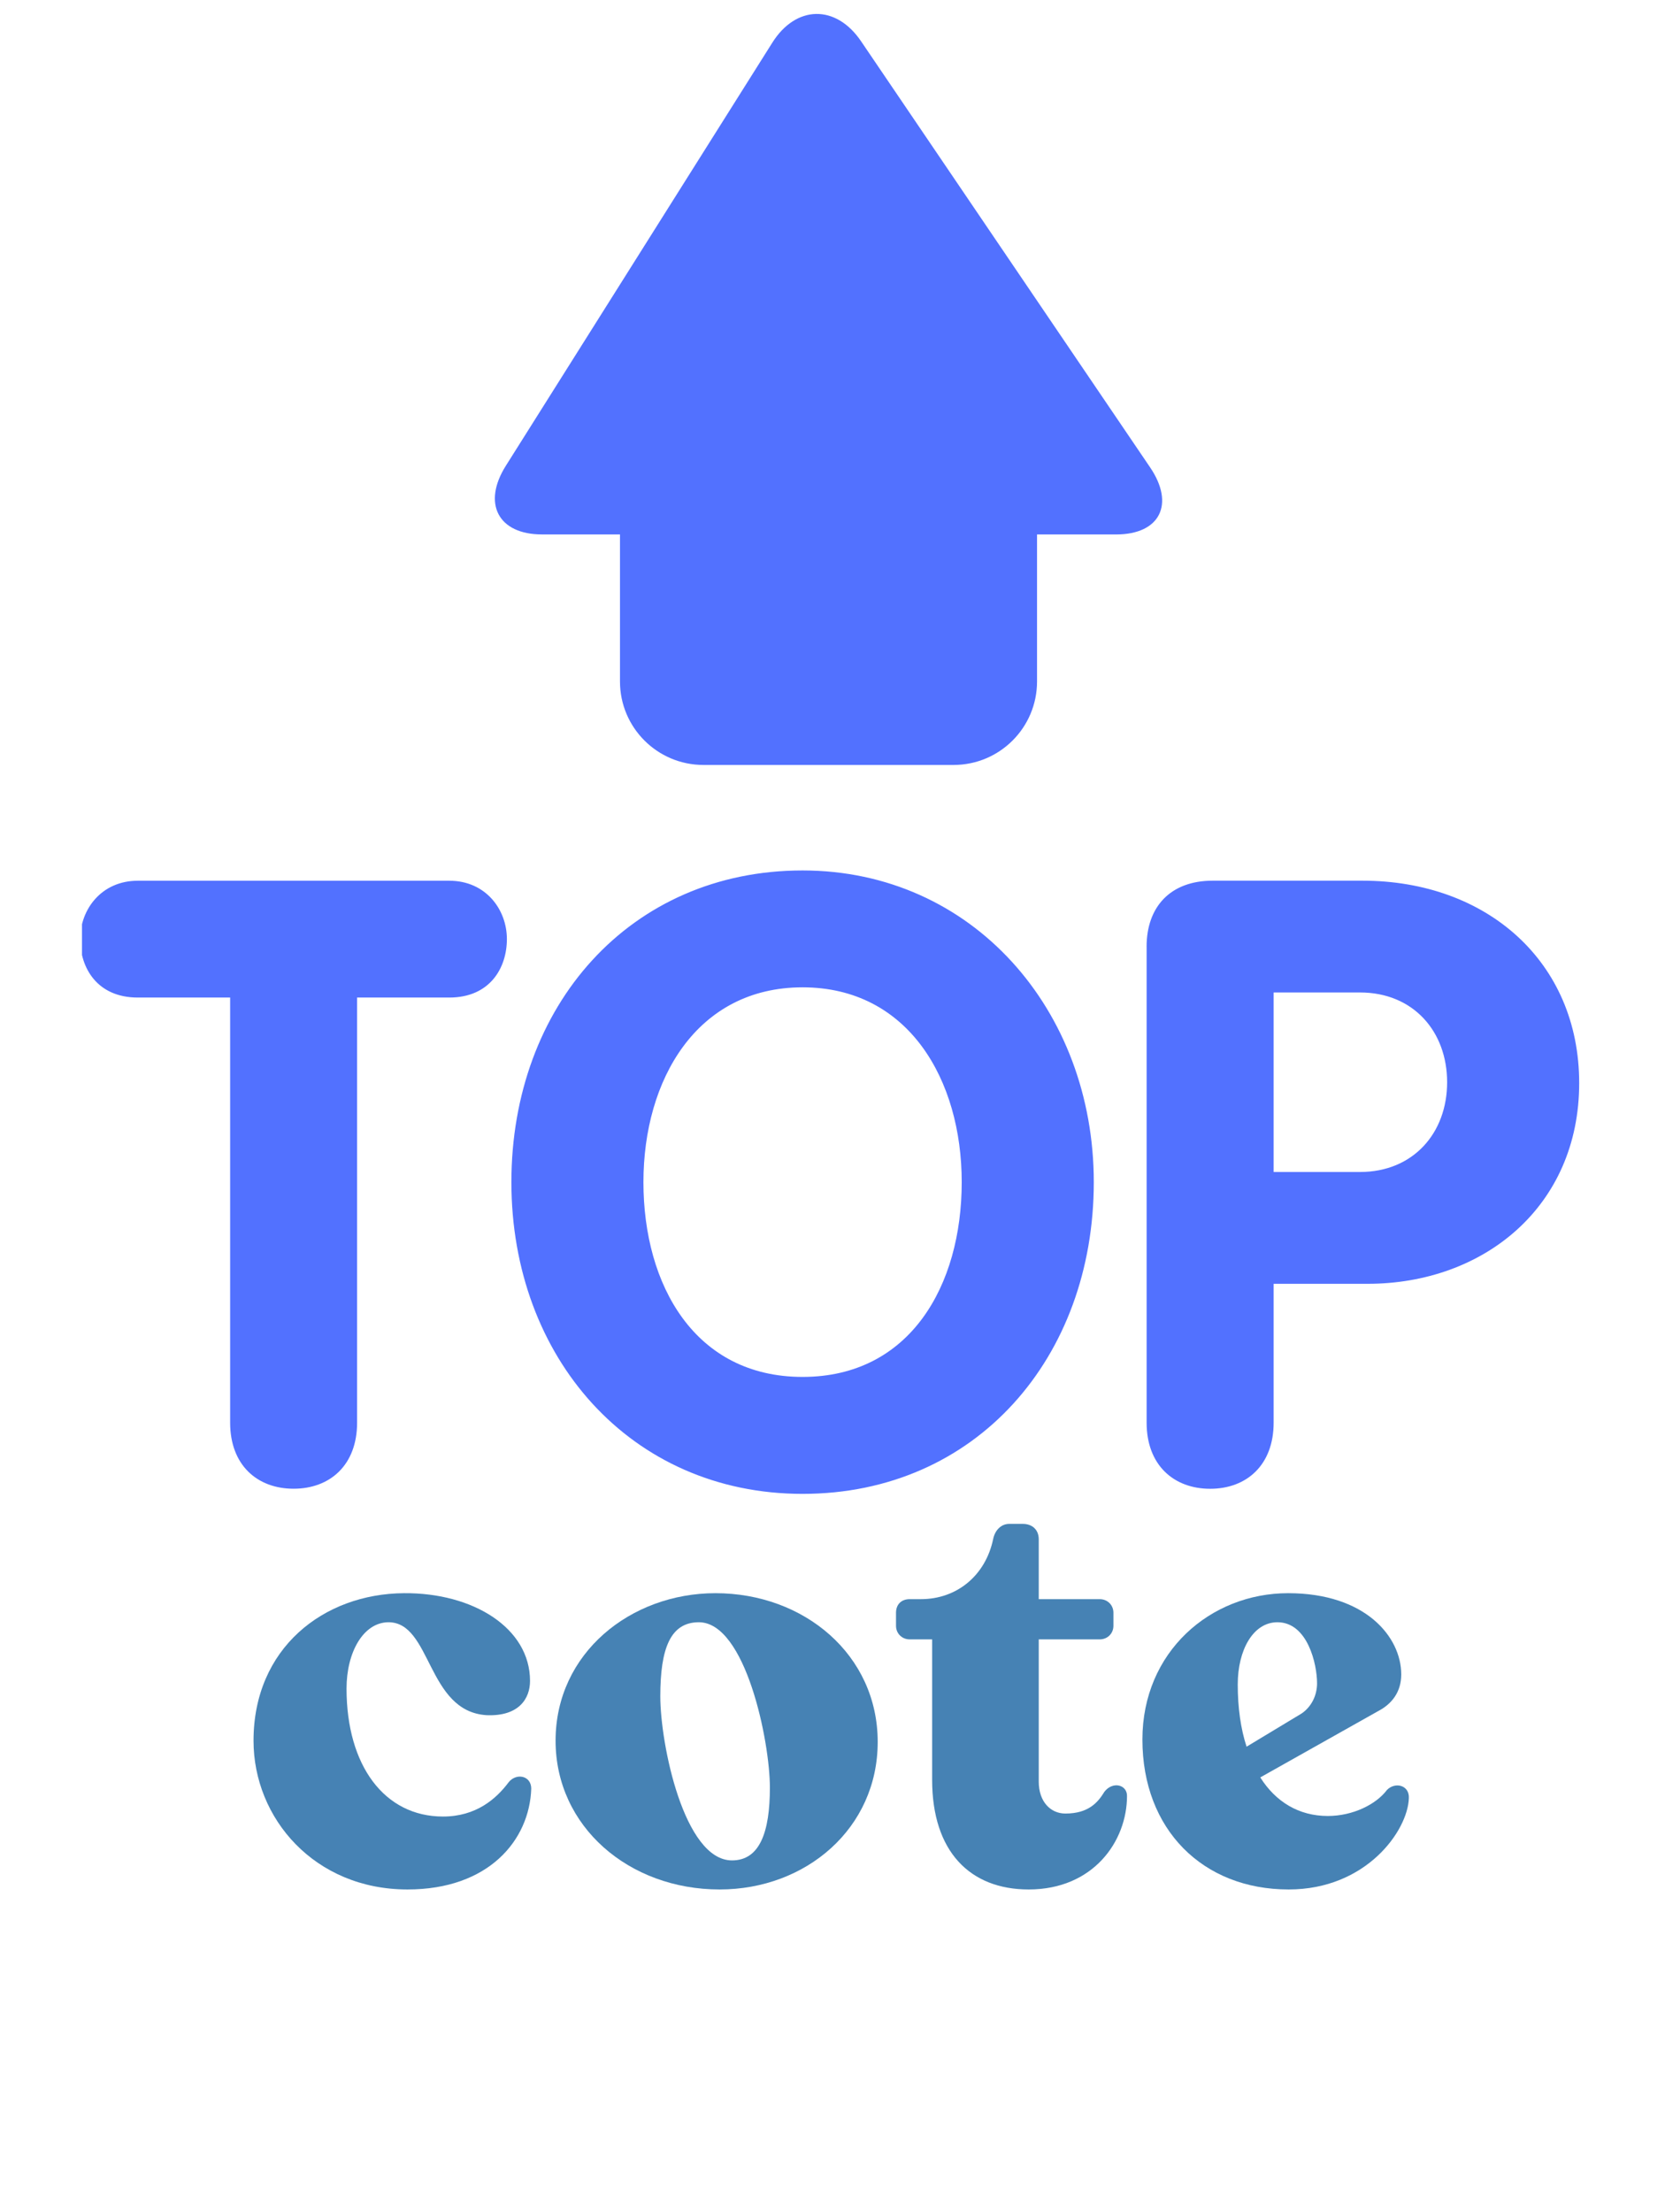
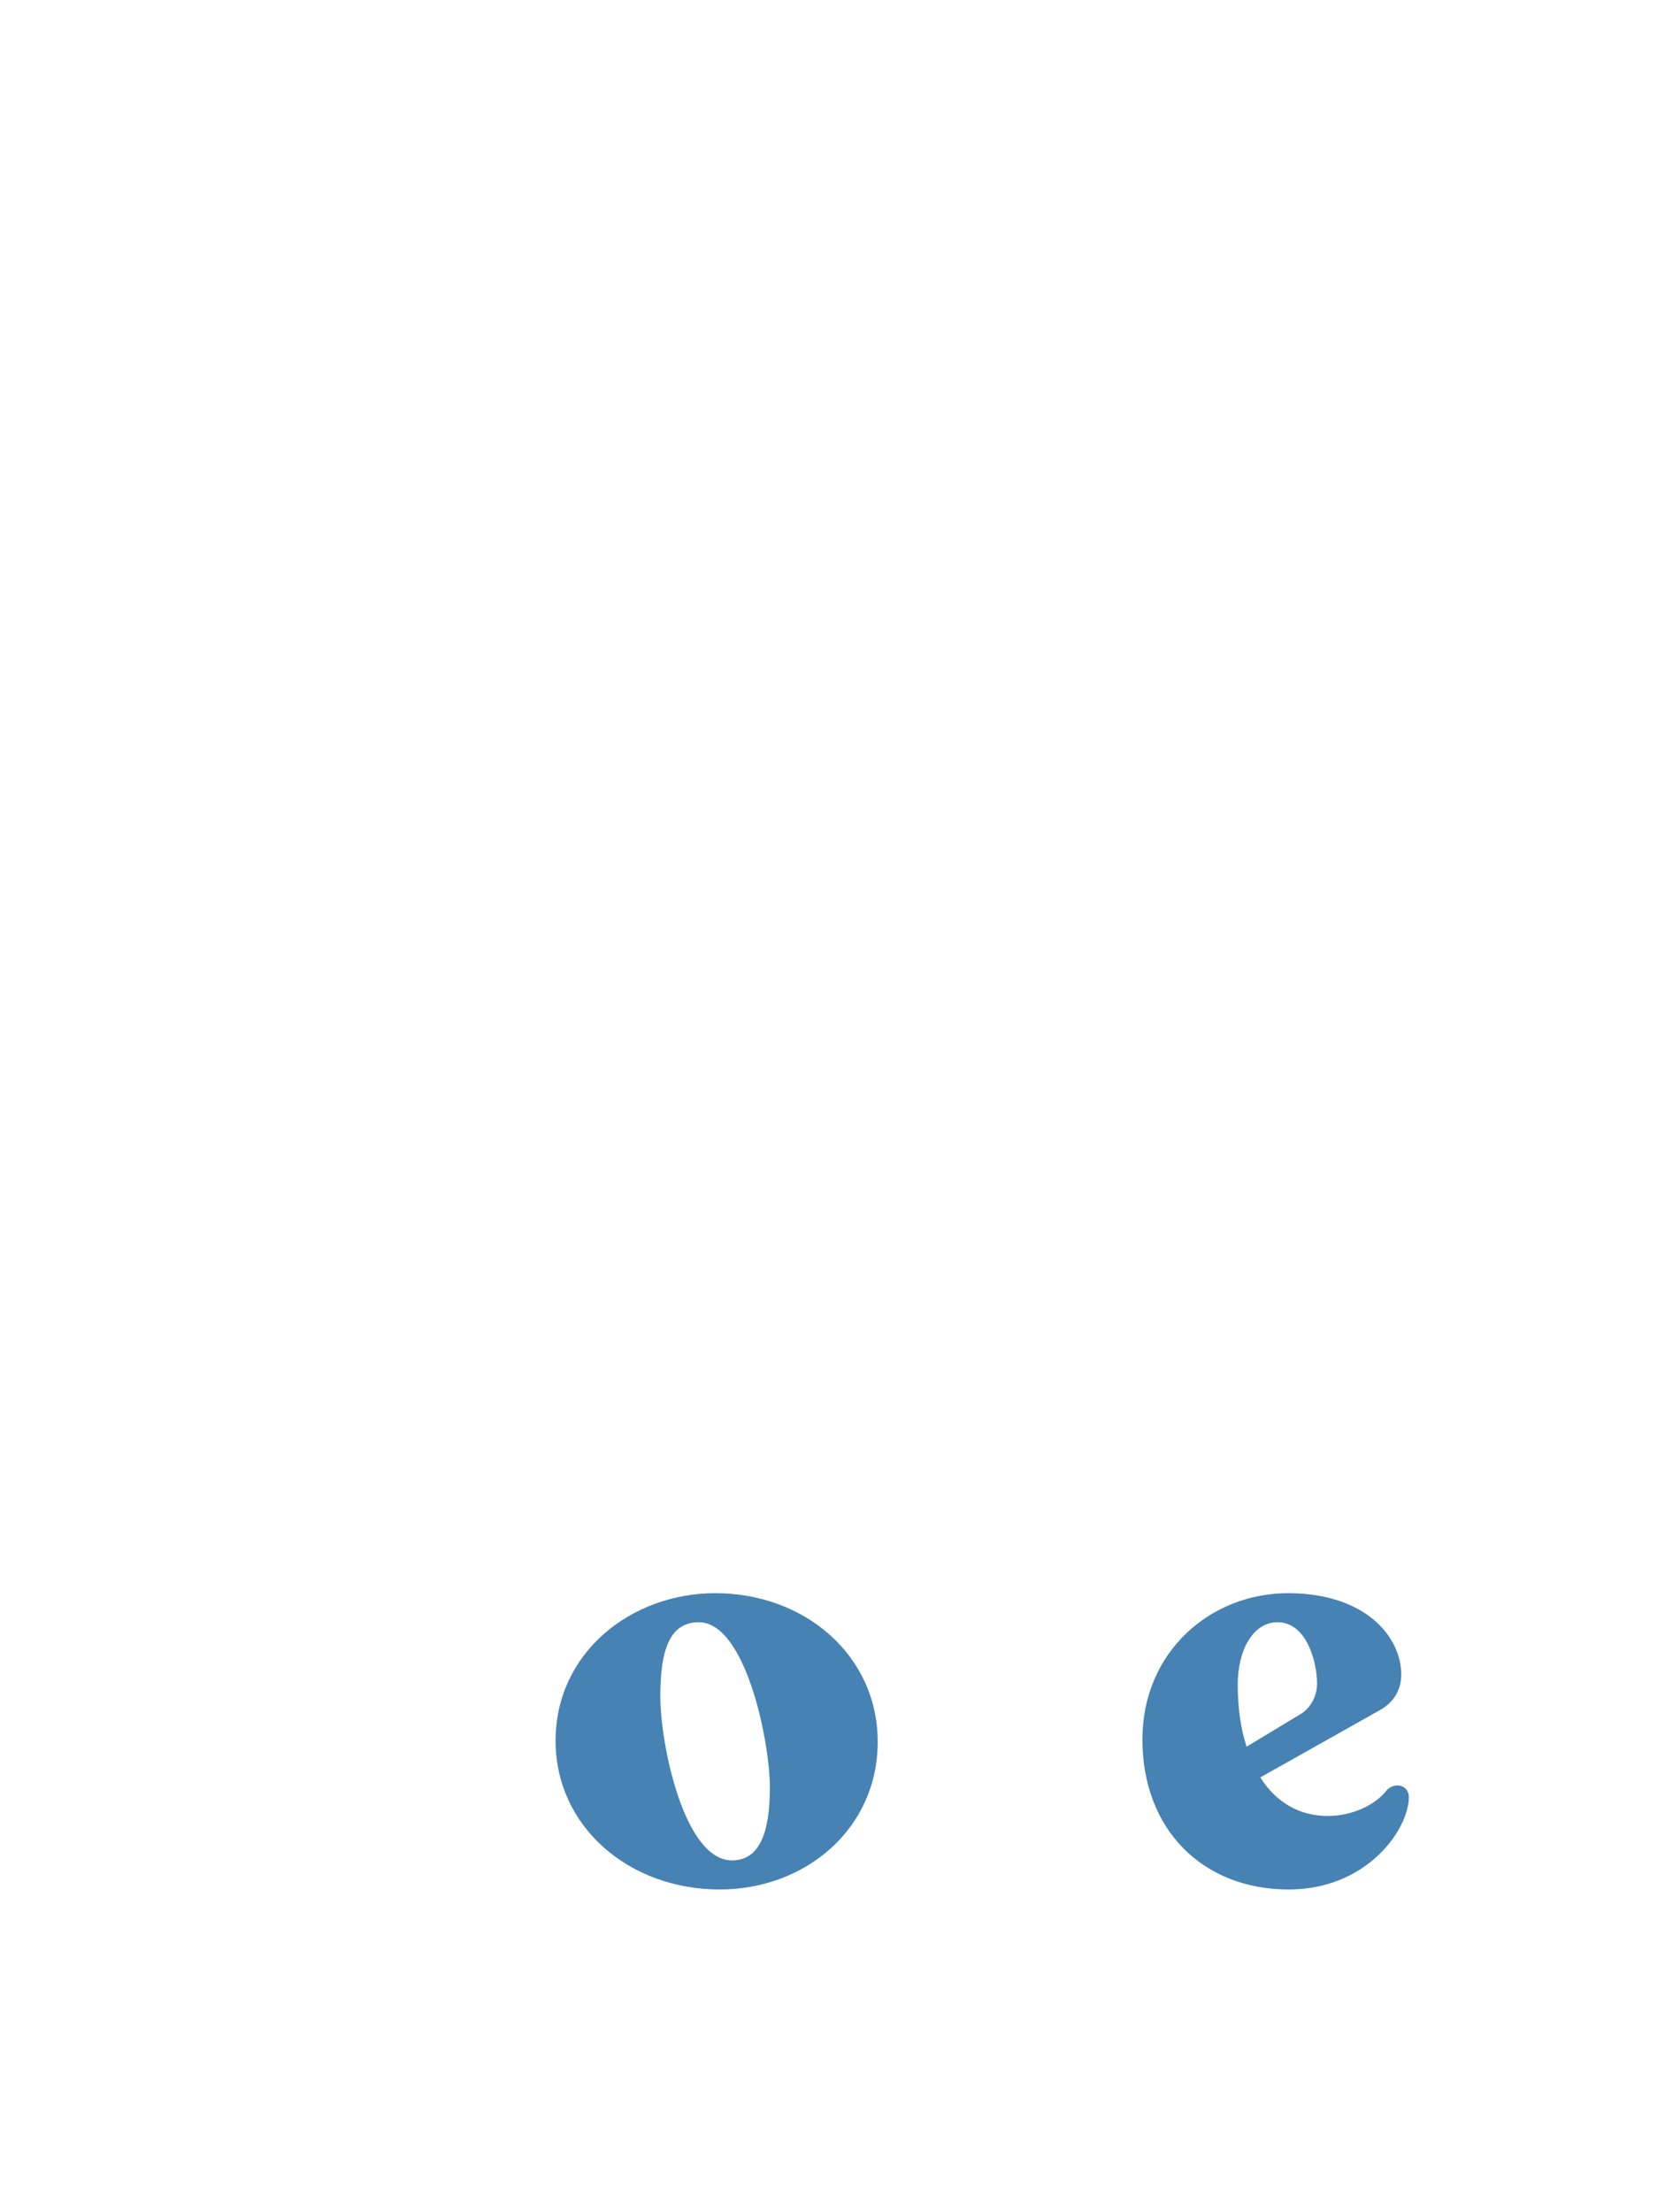
<svg xmlns="http://www.w3.org/2000/svg" width="314" viewBox="0 0 235.5 312.75" height="417" preserveAspectRatio="xMidYMid meet">
  <defs>
    <g />
    <clipPath id="01538bab88">
      <path d="M 11.598 1 L 223.398 1 L 223.398 212 L 11.598 212 Z M 11.598 1 " clip-rule="nonzero" />
    </clipPath>
  </defs>
  <g clip-path="url(#01538bab88)">
-     <path fill="#5271ff" d="M 162.672 66.078 L 121.781 5.82 C 118.23 0.602 112.59 0.707 109.234 6.039 L 71.543 65.859 C 68.184 71.191 70.473 75.559 76.645 75.559 L 87.691 75.559 L 87.691 96.355 C 87.691 102.867 92.977 108.152 99.488 108.152 L 134.883 108.152 C 141.398 108.152 146.68 102.867 146.68 96.355 L 146.68 75.562 L 157.875 75.562 C 164.051 75.562 166.215 71.297 162.672 66.078 Z M 32.543 141.039 L 19.492 141.039 C 13.738 141.039 11.344 136.84 11.344 132.773 C 11.344 128.586 14.34 124.523 19.492 124.523 L 63.547 124.523 C 68.703 124.523 71.695 128.586 71.695 132.773 C 71.695 136.844 69.301 141.039 63.547 141.039 L 50.508 141.039 L 50.508 201.141 C 50.508 207.137 46.68 210.484 41.527 210.484 C 36.379 210.484 32.551 207.137 32.551 201.141 L 32.551 141.039 Z M 72.332 167.141 C 72.332 142.238 89.09 123.07 113.516 123.07 C 137.578 123.07 154.707 142.84 154.707 167.141 C 154.707 191.922 138.066 211.211 113.516 211.211 C 89.207 211.211 72.332 191.922 72.332 167.141 Z M 136.027 167.141 C 136.027 152.652 128.48 139.594 113.516 139.594 C 98.551 139.594 91.008 152.652 91.008 167.141 C 91.008 181.746 98.316 194.676 113.516 194.676 C 128.723 194.676 136.027 181.746 136.027 167.141 Z M 162.176 133.848 C 162.176 128.223 165.531 124.516 171.523 124.516 L 192.707 124.516 C 210.316 124.516 223.363 136 223.363 153.133 C 223.363 170.609 209.836 181.512 193.434 181.512 L 180.145 181.512 L 180.145 201.148 C 180.145 207.141 176.316 210.492 171.172 210.492 C 166.016 210.492 162.18 207.141 162.18 201.148 L 162.18 133.848 Z M 180.145 165.703 L 192.359 165.703 C 199.891 165.703 204.684 160.191 204.684 153.016 C 204.684 145.824 199.891 140.32 192.359 140.32 L 180.145 140.32 Z M 180.145 165.703 " fill-opacity="1" fill-rule="nonzero" />
-   </g>
+     </g>
  <g fill="#4682b4" fill-opacity="1">
    <g transform="translate(34.265, 266.3)">
      <g>
-         <path d="M 23.375 0.844 C 34.844 0.844 40.625 -6.109 40.875 -13.406 C 40.875 -15.25 38.781 -15.672 37.688 -14.328 C 35.938 -11.984 33.094 -9.469 28.391 -9.469 C 20.109 -9.469 14.75 -16.672 14.75 -27.562 C 14.75 -32.672 17.094 -36.859 20.609 -36.938 C 26.812 -37.031 26.047 -24.297 34.594 -23.797 C 39.125 -23.625 40.703 -26.141 40.703 -28.641 C 40.703 -36.109 32.672 -41.125 22.875 -41.047 C 11.469 -40.969 1.594 -33.25 1.594 -20.188 C 1.594 -9.219 10.219 0.844 23.375 0.844 Z M 23.375 0.844 " />
-       </g>
+         </g>
    </g>
  </g>
  <g fill="#4682b4" fill-opacity="1">
    <g transform="translate(76.816, 266.3)">
      <g>
        <path d="M 24.969 0.844 C 37.188 0.844 47.328 -7.797 47.328 -20.016 C 47.328 -32.328 36.938 -41.047 24.375 -41.047 C 12.391 -41.047 1.766 -32.578 1.766 -20.188 C 1.766 -8.047 12.141 0.844 24.969 0.844 Z M 26.719 -3.266 C 19.938 -3.266 16.578 -19.688 16.578 -26.469 C 16.578 -33.25 18.016 -36.938 22.031 -36.938 C 28.641 -36.938 32.078 -20.109 32.078 -13.562 C 32.078 -7.281 30.656 -3.266 26.719 -3.266 Z M 26.719 -3.266 " />
      </g>
    </g>
  </g>
  <g fill="#4682b4" fill-opacity="1">
    <g transform="translate(125.984, 266.3)">
      <g>
-         <path d="M 19.516 0.844 C 28.641 0.844 33.422 -5.953 33.422 -12.391 C 33.422 -13.984 31.406 -14.484 30.234 -12.984 C 29.312 -11.469 27.984 -9.891 24.703 -9.891 C 22.609 -9.891 20.938 -11.562 20.938 -14.406 L 20.938 -34.516 L 29.562 -34.516 C 30.656 -34.516 31.5 -35.344 31.5 -36.438 L 31.5 -38.281 C 31.5 -39.375 30.656 -40.203 29.562 -40.203 L 20.938 -40.203 L 20.938 -48.672 C 20.938 -50.016 20.016 -50.844 18.688 -50.844 L 16.75 -50.844 C 15.672 -50.844 14.75 -50.016 14.484 -48.672 C 13.406 -43.562 9.375 -40.203 4.266 -40.203 L 2.688 -40.203 C 1.5 -40.203 0.75 -39.453 0.75 -38.281 L 0.75 -36.438 C 0.75 -35.344 1.594 -34.516 2.688 -34.516 L 5.859 -34.516 L 5.859 -14.656 C 5.859 -4.516 11.219 0.844 19.516 0.844 Z M 19.516 0.844 " />
-       </g>
+         </g>
    </g>
  </g>
  <g fill="#4682b4" fill-opacity="1">
    <g transform="translate(159.74, 266.3)">
      <g>
        <path d="M 36.438 -13.234 C 34.938 -11.219 31.656 -9.547 28.062 -9.547 C 23.953 -9.547 20.688 -11.562 18.516 -15 L 35.188 -24.375 C 37.109 -25.375 38.453 -27.062 38.453 -29.562 C 38.453 -34.844 33.422 -41.047 22.453 -41.047 C 11.469 -41.047 1.844 -32.75 1.844 -20.359 C 1.844 -7.625 10.391 0.844 22.531 0.844 C 33.5 0.844 39.375 -7.453 39.531 -12.062 C 39.625 -13.906 37.609 -14.406 36.438 -13.234 Z M 20.938 -36.938 C 25.219 -36.938 26.547 -31 26.547 -28.312 C 26.547 -26.547 25.719 -24.969 24.375 -24.047 L 16.578 -19.344 C 15.75 -21.859 15.328 -24.875 15.328 -28.141 C 15.328 -33 17.5 -36.938 20.938 -36.938 Z M 20.938 -36.938 " />
      </g>
    </g>
  </g>
</svg>